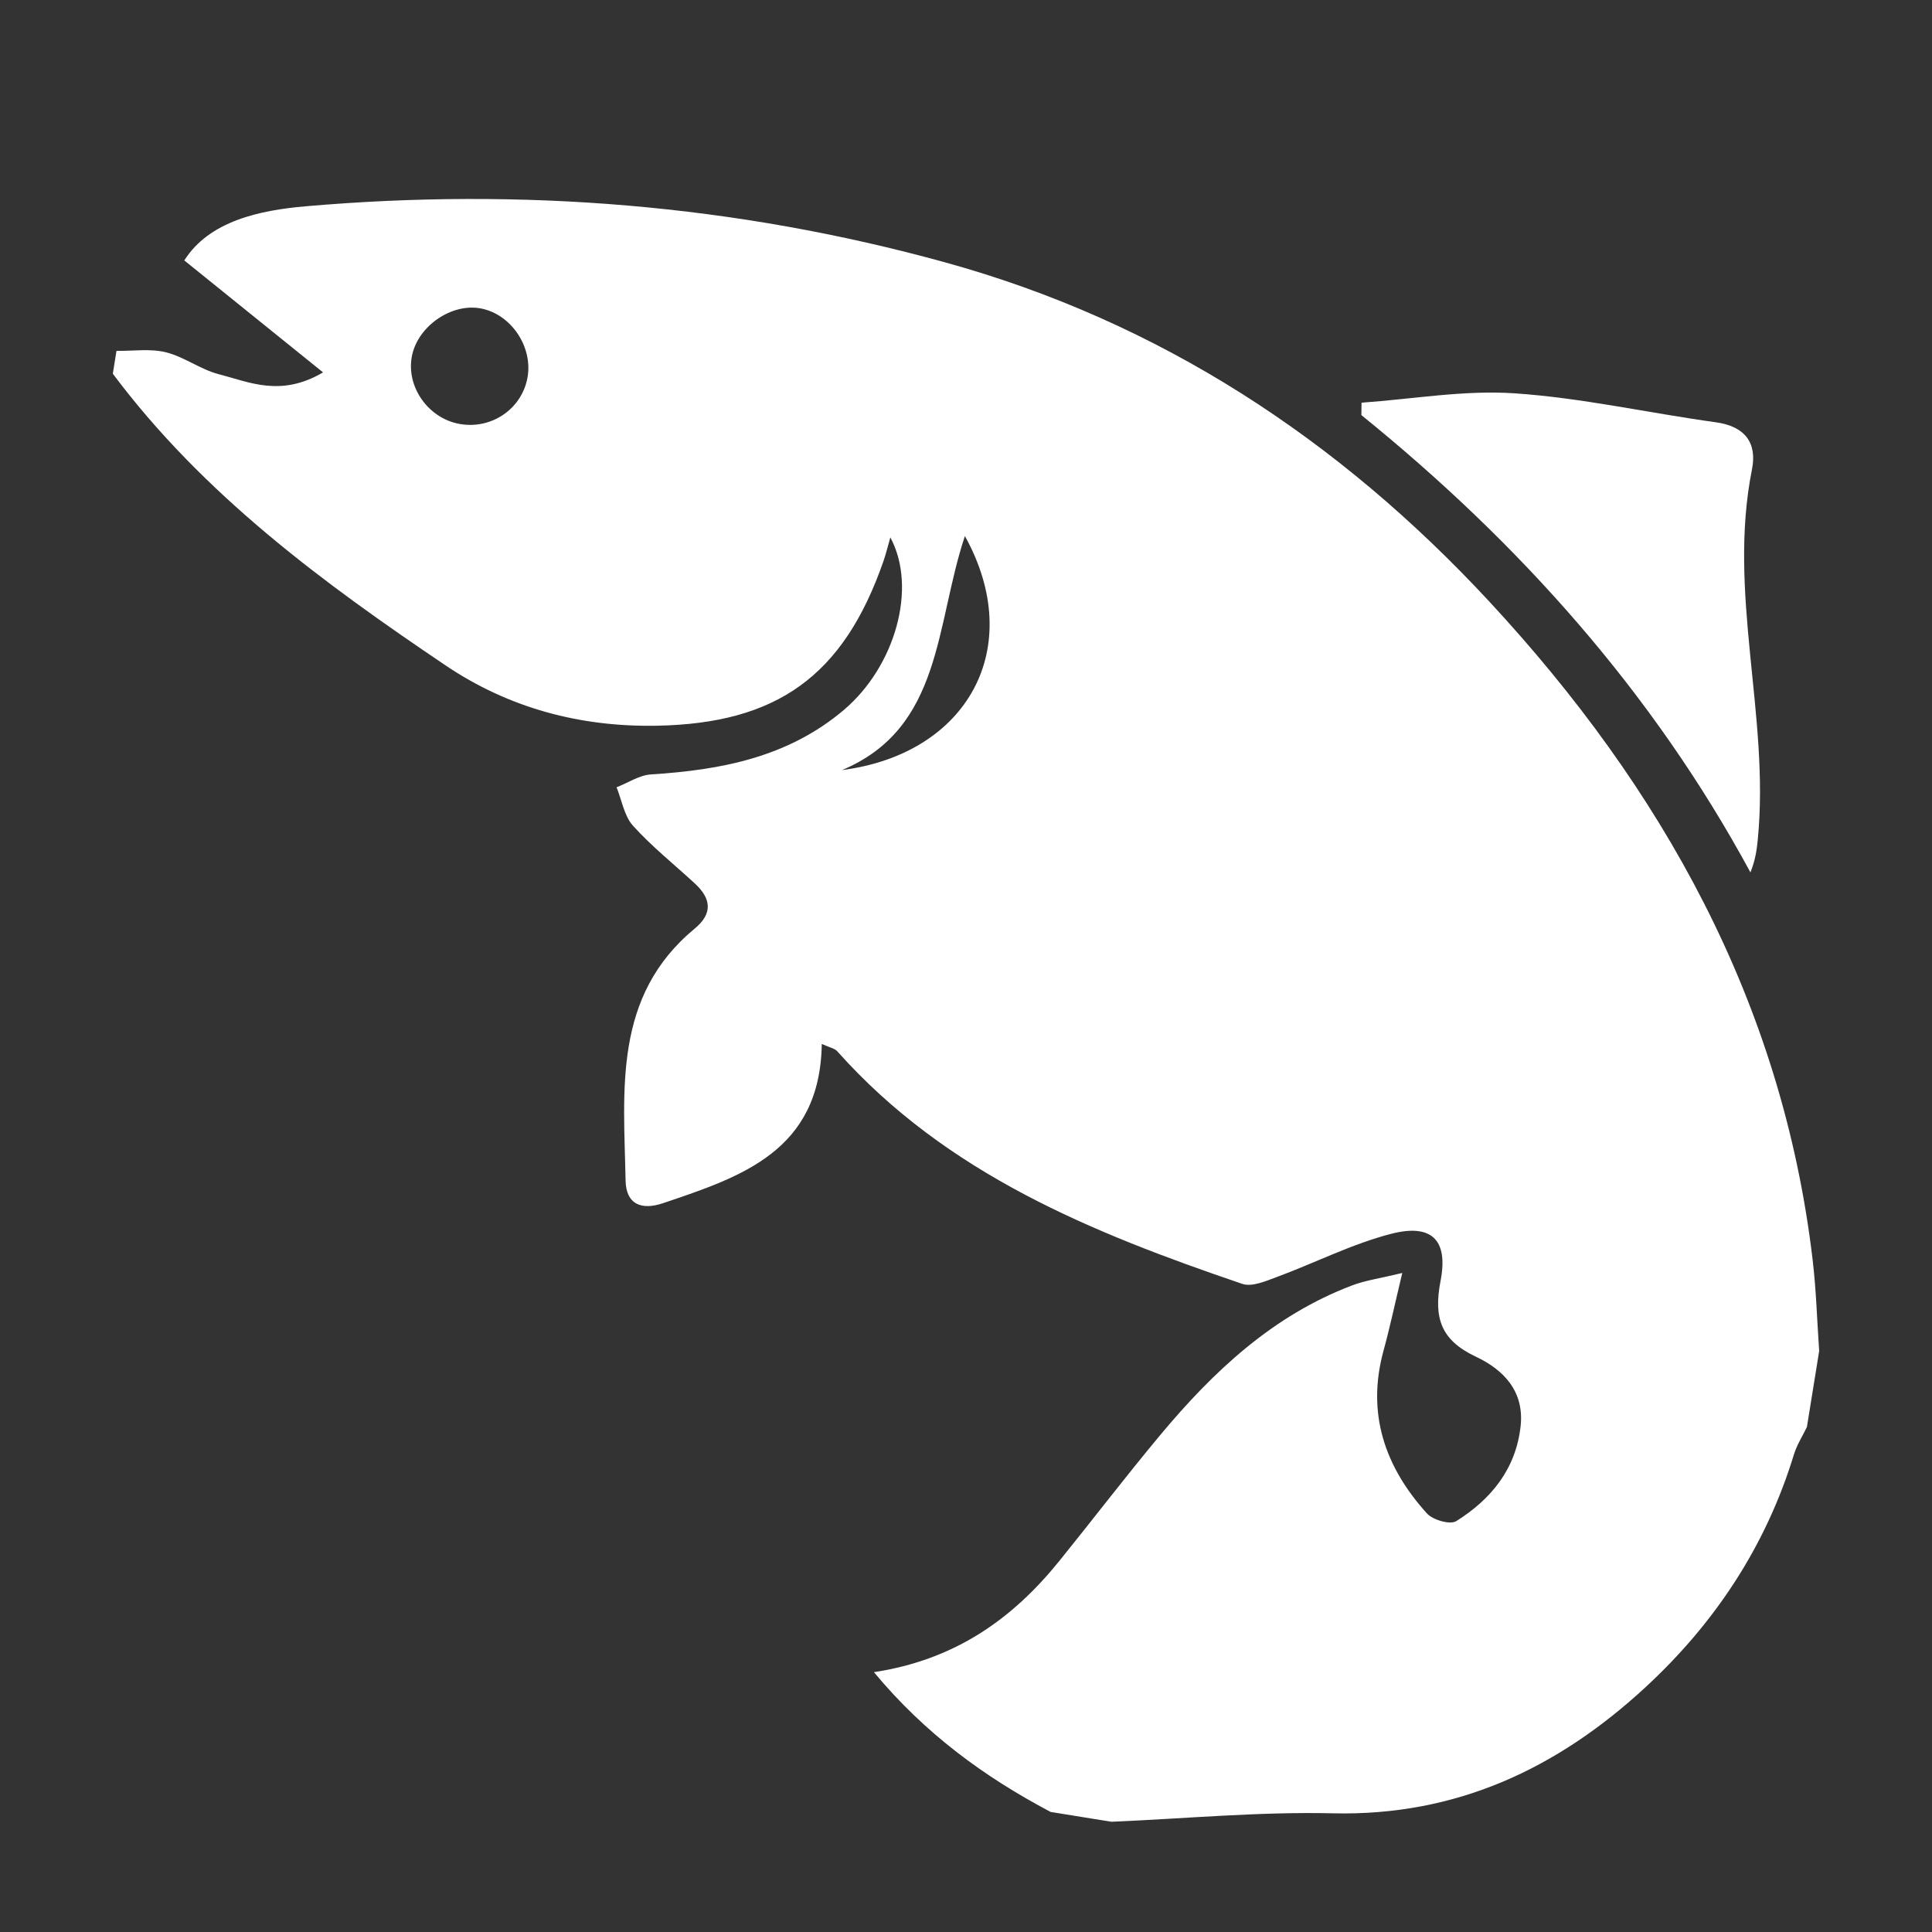
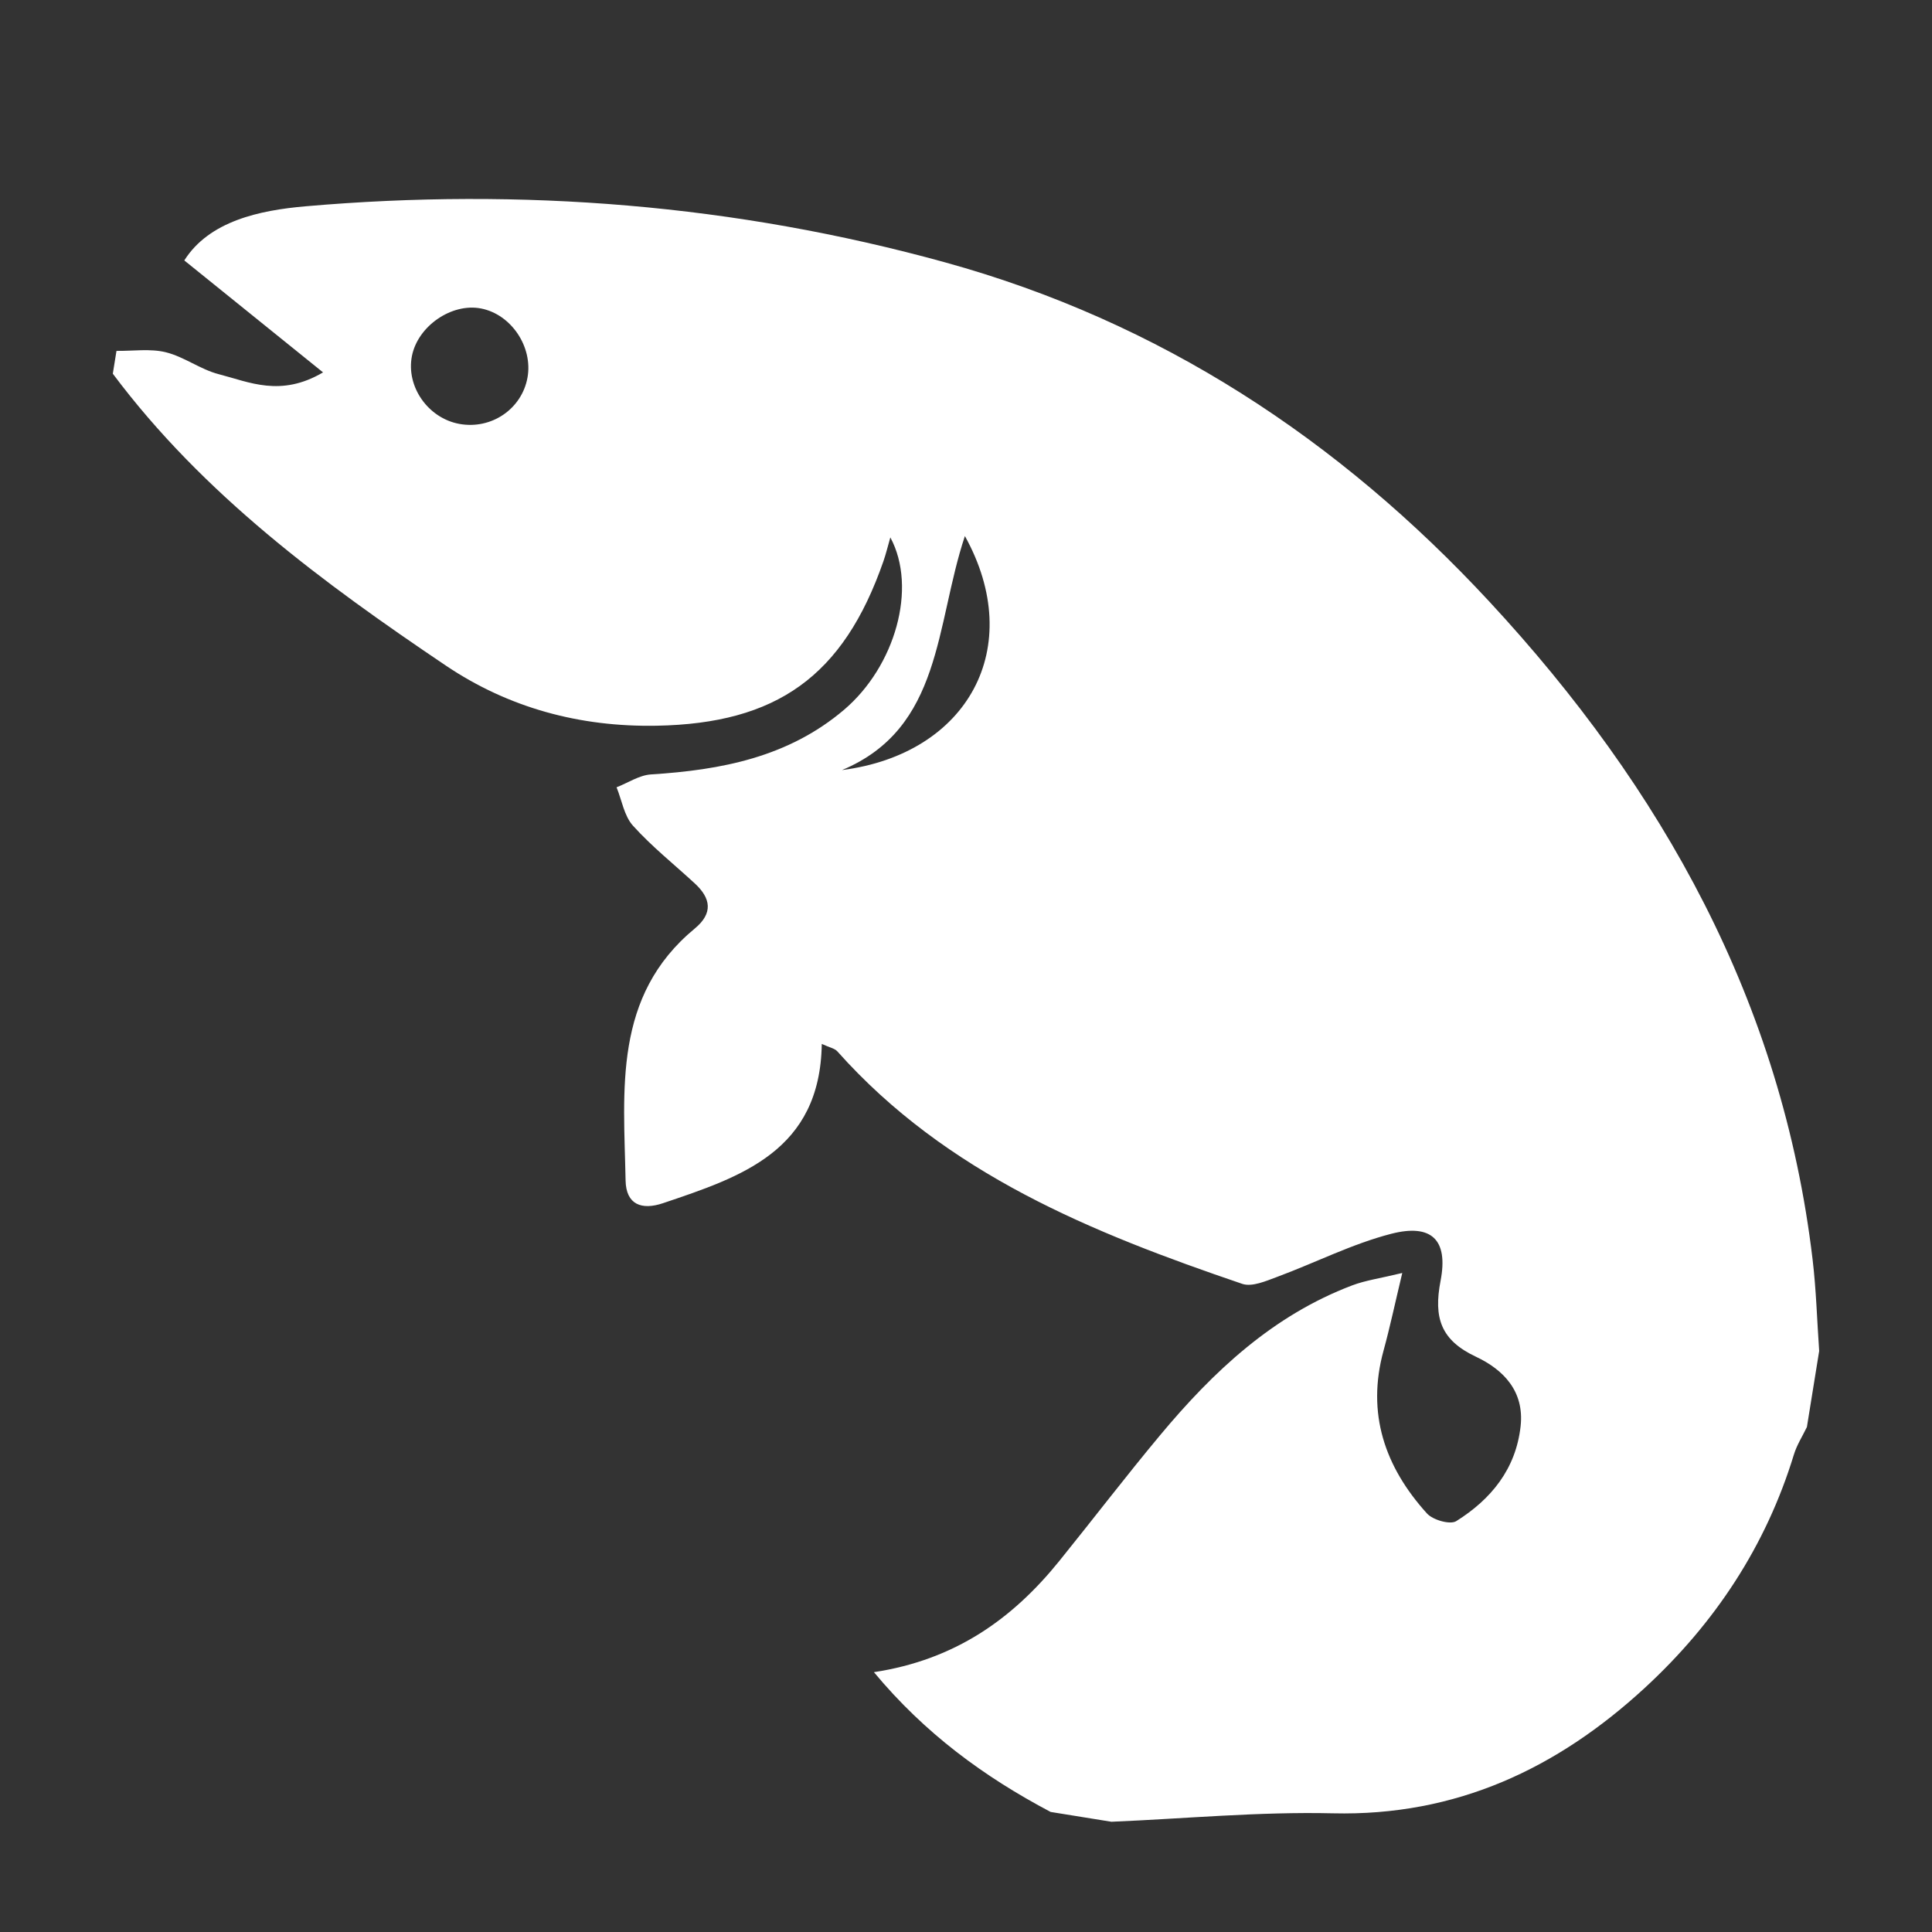
<svg xmlns="http://www.w3.org/2000/svg" height="300px" width="300px" fill="#ffffff" version="1.1" x="0px" y="0px" viewBox="0 0 100 100" enable-background="new 0 0 100 100" xml:space="preserve">
  <rect x="0" y="0" width="100" height="100" fill="#333333" stroke="none" />
  <g>
    <path fill-rule="evenodd" clip-rule="evenodd" d="M5.839,19.343c0.063-0.394,0.127-0.787,0.19-1.181   c0.854,0.011,1.746-0.128,2.554,0.071c0.95,0.235,1.794,0.892,2.742,1.136c1.578,0.405,3.198,1.199,5.396-0.094   c-2.524-2.037-4.775-3.854-7.182-5.795c1.289-2.036,3.886-2.595,6.277-2.802c11.188-0.973,22.257-0.094,33.11,2.904   c11.111,3.068,20.382,9.165,28.159,17.553c8.963,9.666,15.158,20.745,16.735,34.06c0.187,1.569,0.229,3.154,0.34,4.732   c-0.212,1.311-0.423,2.624-0.635,3.935c-0.228,0.474-0.521,0.928-0.673,1.425c-1.449,4.743-4.094,8.738-7.712,12.072   c-4.547,4.19-9.776,6.648-16.149,6.498c-3.814-0.09-7.642,0.276-11.463,0.437c-1.049-0.169-2.099-0.338-3.147-0.508   c-3.432-1.812-6.508-4.058-9.147-7.235c4.204-0.64,7.169-2.755,9.585-5.742c1.752-2.167,3.443-4.383,5.228-6.523   c2.747-3.295,5.83-6.195,9.935-7.752c0.698-0.265,1.458-0.367,2.599-0.645c-0.385,1.612-0.641,2.822-0.968,4.014   c-0.894,3.255,0.068,6.028,2.247,8.435c0.306,0.338,1.202,0.593,1.516,0.395c1.803-1.131,3.088-2.698,3.331-4.917   c0.197-1.81-0.891-2.923-2.313-3.592c-1.811-0.852-2.203-2.003-1.83-3.933c0.411-2.132-0.479-2.963-2.551-2.431   c-2.025,0.521-3.932,1.499-5.907,2.231c-0.576,0.213-1.301,0.534-1.806,0.362c-7.764-2.642-15.31-5.693-20.958-12.033   c-0.144-0.16-0.414-0.204-0.807-0.386c-0.086,5.542-4.168,6.878-8.219,8.243c-1.098,0.37-1.911,0.081-1.936-1.174   c-0.091-4.693-0.66-9.539,3.584-13.045c0.951-0.787,0.836-1.561-0.003-2.333c-1.073-0.99-2.226-1.908-3.199-2.987   c-0.456-0.506-0.576-1.316-0.849-1.988c0.594-0.23,1.176-0.627,1.781-0.666c3.638-0.23,7.105-0.891,9.995-3.347   c2.643-2.248,3.803-6.307,2.395-8.921c-0.14,0.487-0.229,0.863-0.356,1.227c-2.076,5.979-5.548,8.405-11.733,8.52   c-3.997,0.074-7.676-0.93-10.919-3.113C16.7,30.154,10.517,25.595,5.839,19.343z M27.303,19.544   c0.288-1.594-0.846-3.277-2.409-3.578c-1.518-0.292-3.265,0.911-3.572,2.458c-0.313,1.58,0.83,3.219,2.453,3.517   C25.43,22.245,27.008,21.172,27.303,19.544z M43.58,39.859c6.512-0.833,9.562-6.344,6.363-12.114   C48.405,32.36,48.779,37.686,43.58,39.859z" />
-     <path fill-rule="evenodd" clip-rule="evenodd" d="M70.473,20.843c2.646-0.186,5.311-0.663,7.931-0.484   c3.485,0.237,6.933,1.018,10.404,1.498c1.508,0.208,2.149,1.058,1.873,2.445c-1.278,6.412,0.929,12.756,0.302,19.148   c-0.052,0.523-0.117,1.044-0.381,1.705c-5.053-9.332-11.959-17.047-20.138-23.67C70.467,21.271,70.47,21.057,70.473,20.843z" />
  </g>
</svg>